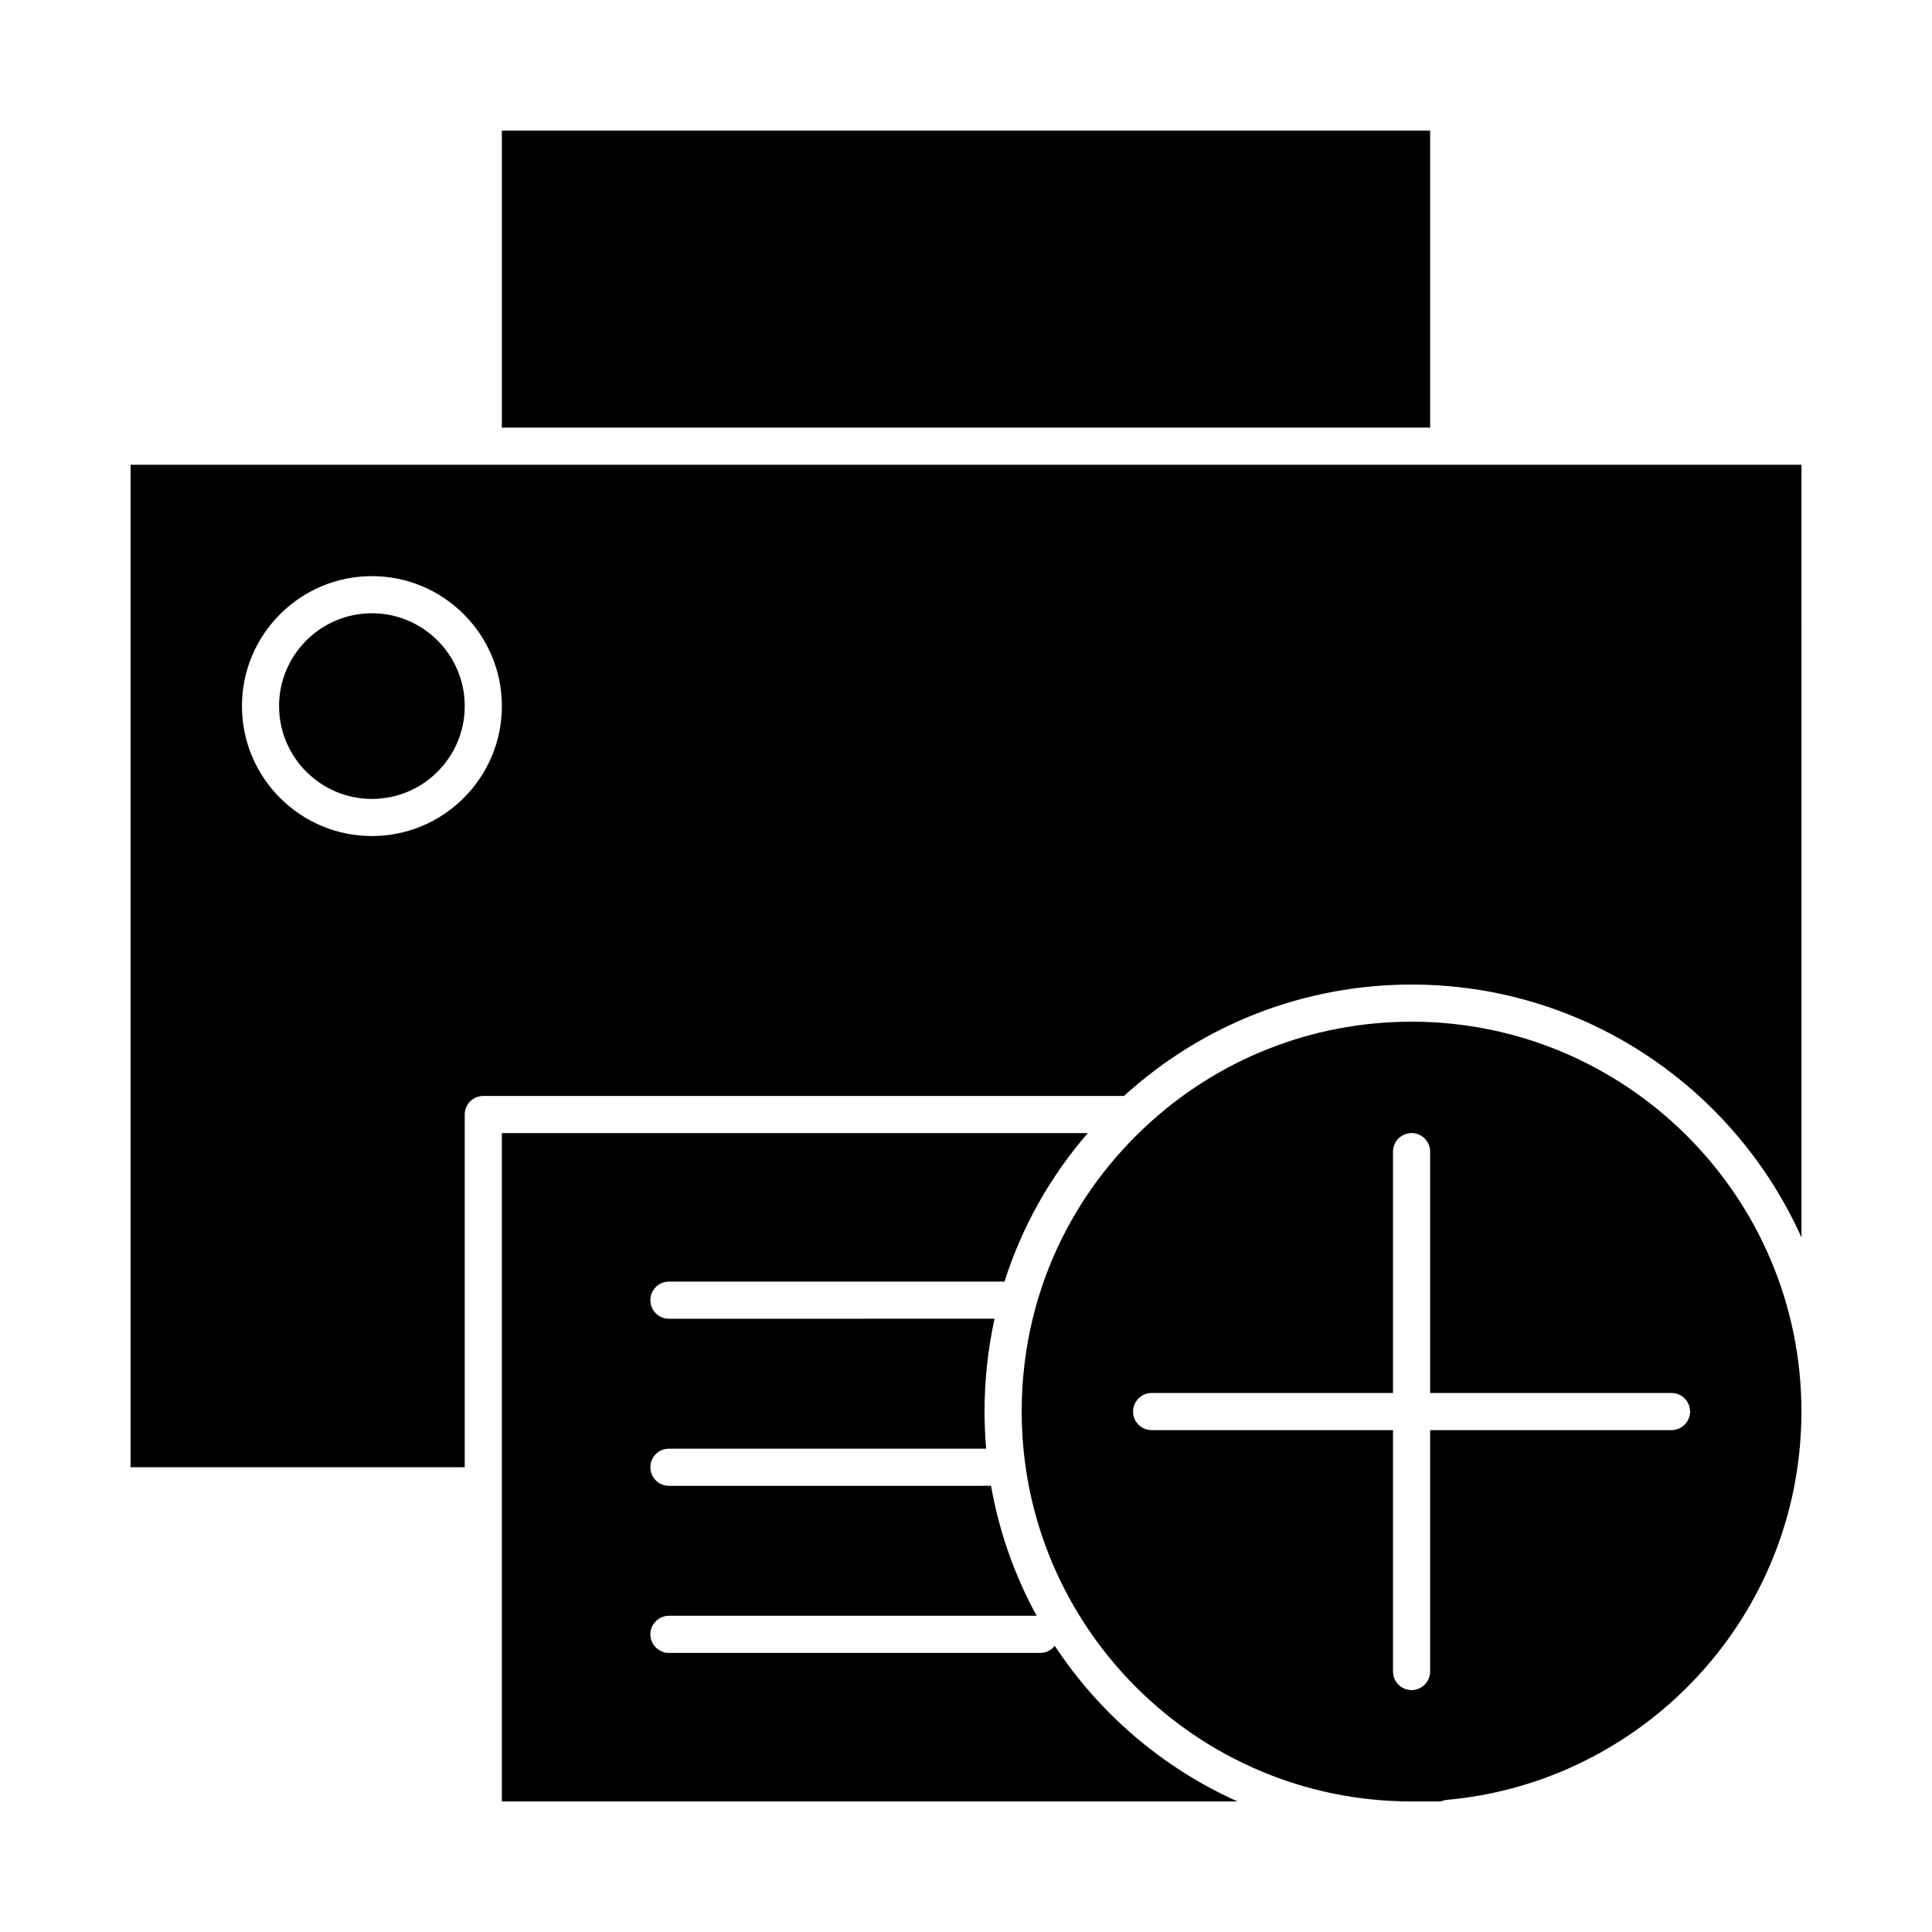
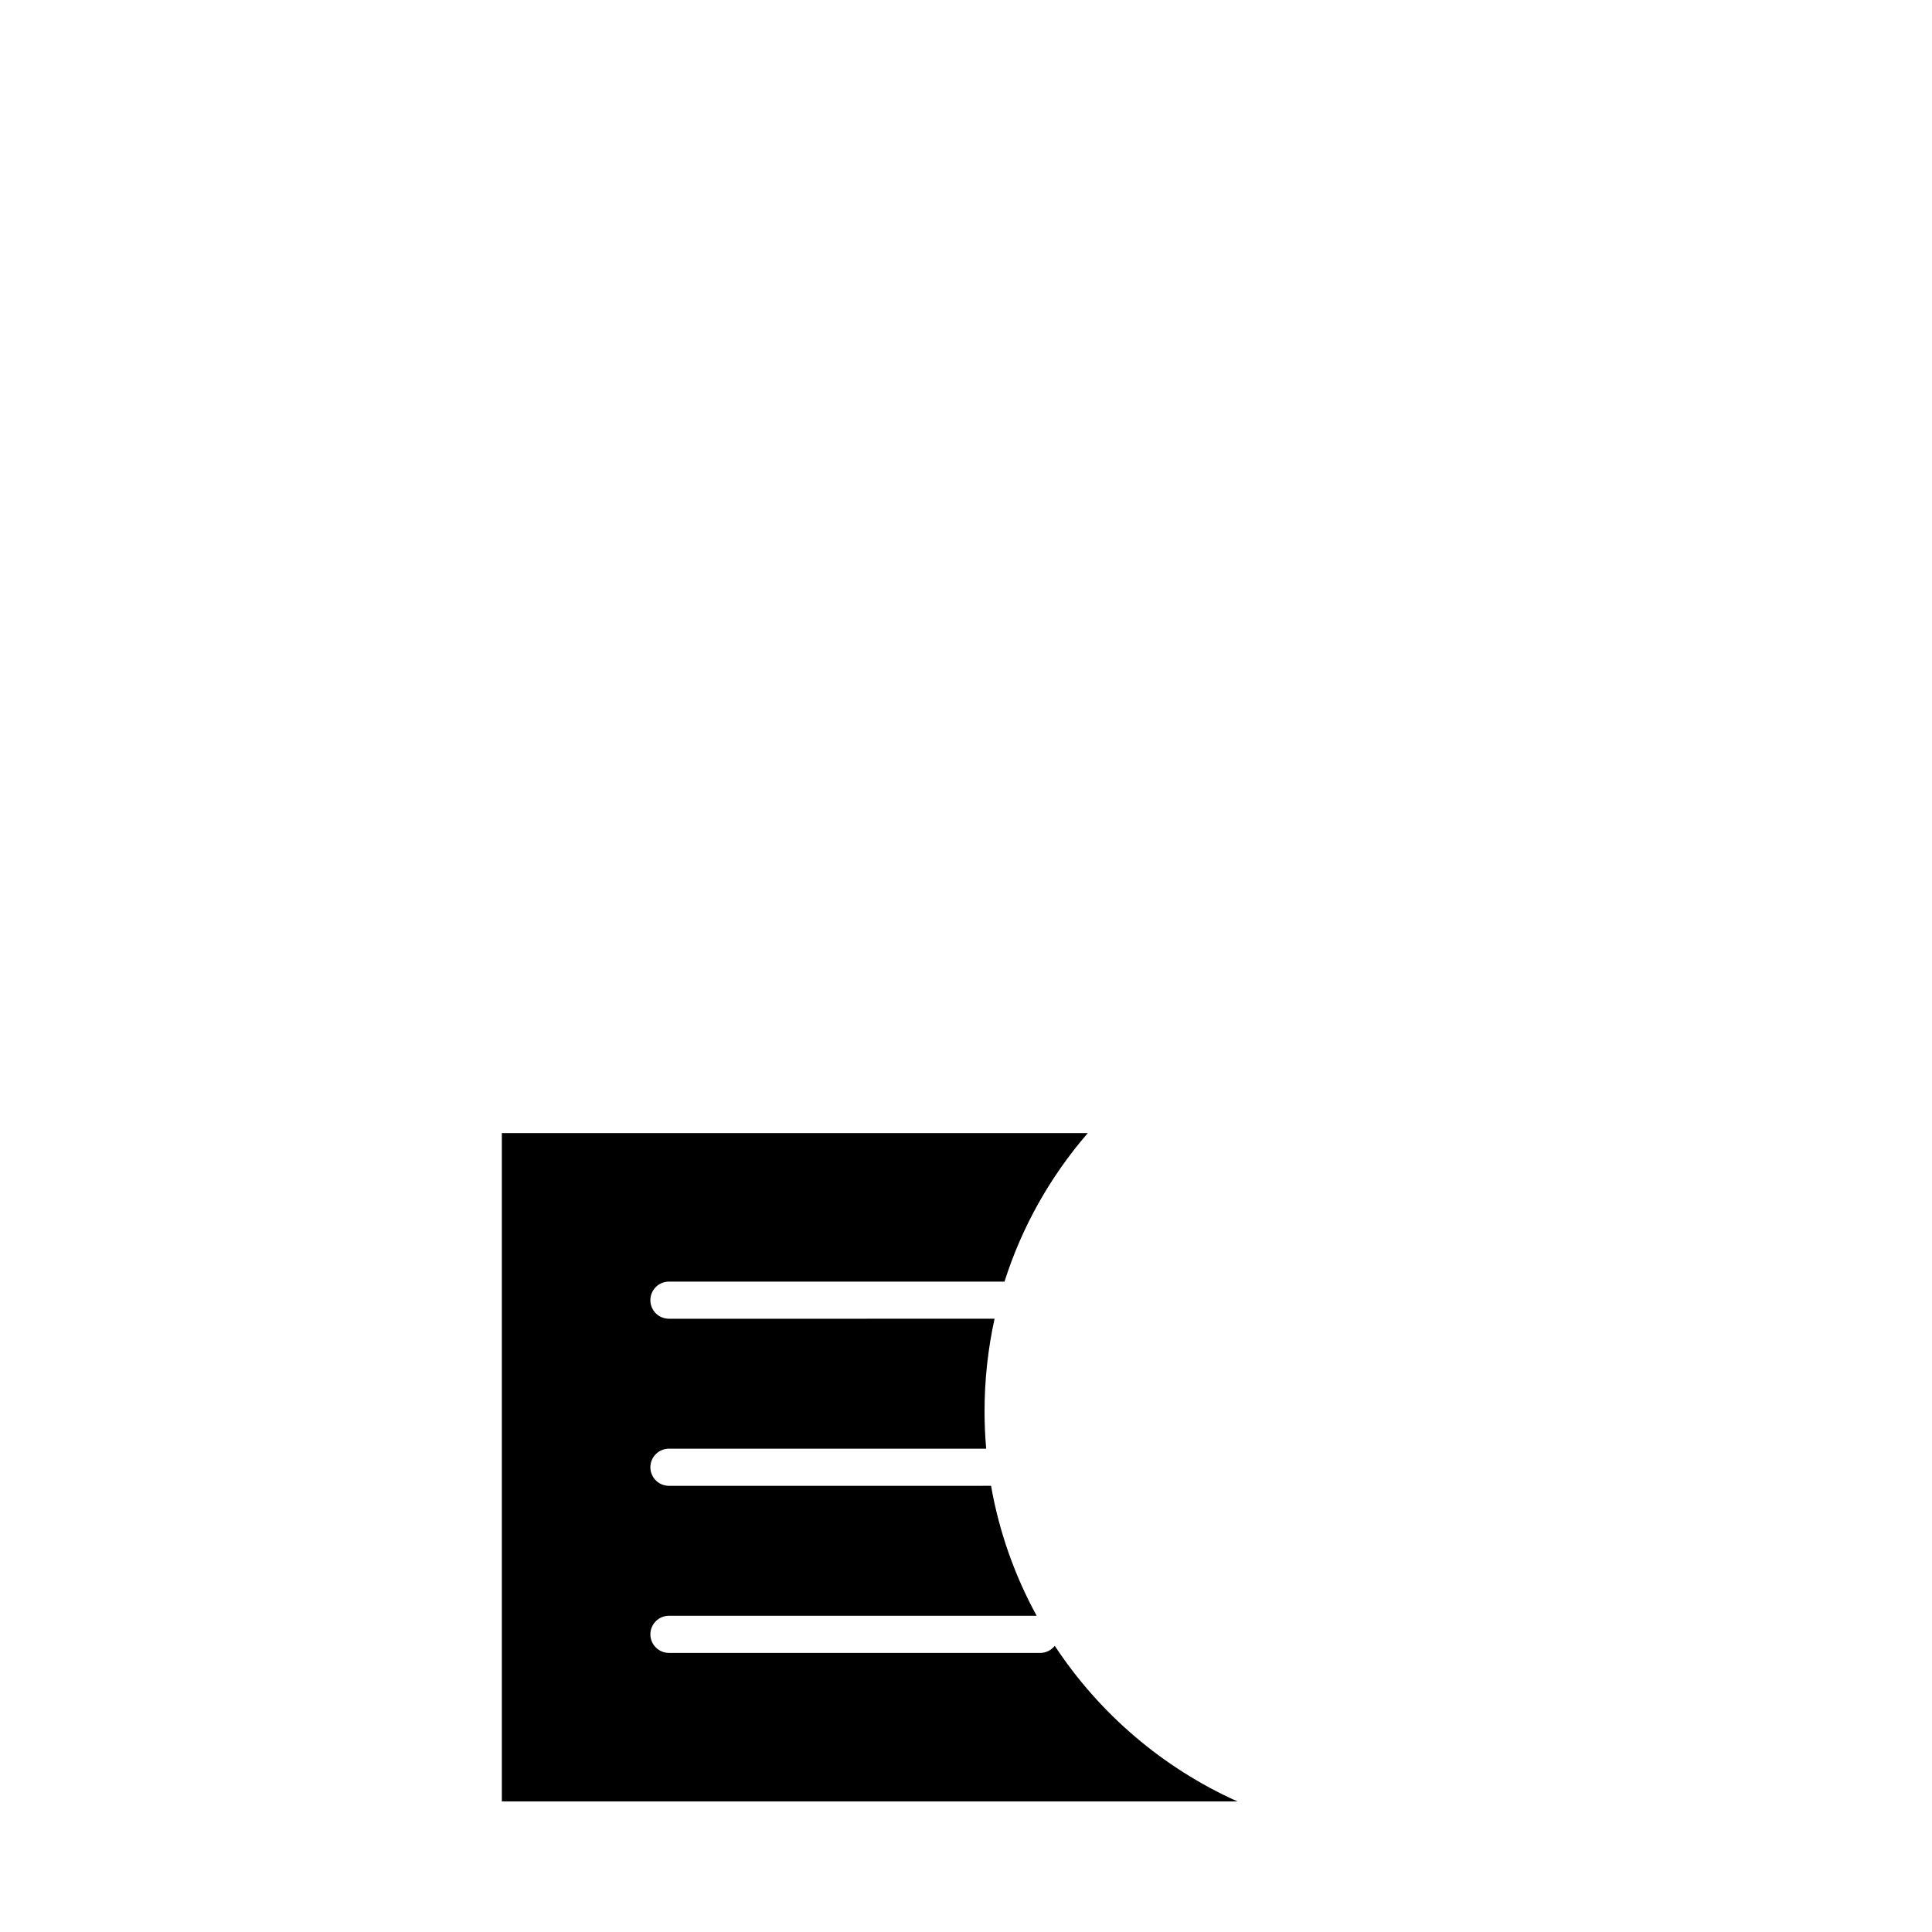
<svg xmlns="http://www.w3.org/2000/svg" fill="#000000" width="800px" height="800px" version="1.1" viewBox="144 144 512 512">
  <g>
-     <path d="m518.08 414.76c-26.477 0-51.656 10.008-70.906 28.18-20.902 19.73-32.414 46.418-32.414 75.141 0 56.973 46.348 103.32 103.32 103.32h7.801c0.492-0.223 1.027-0.371 1.598-0.422 45.957-4.141 83.875-38.727 92.211-84.109 1.133-6.176 1.711-12.496 1.711-18.793 0-56.965-46.348-103.32-103.32-103.32zm68.883 108.24h-63.961v63.961c0 2.719-2.203 4.922-4.922 4.922s-4.922-2.203-4.922-4.922v-63.961h-63.961c-2.719 0-4.922-2.203-4.922-4.922s2.203-4.922 4.922-4.922h63.961v-63.961c0-2.719 2.203-4.922 4.922-4.922s4.922 2.203 4.922 4.922v63.961h63.961c2.719 0 4.922 2.203 4.922 4.922-0.004 2.719-2.207 4.922-4.922 4.922z" />
    <path d="m423.52 580.16c-0.902 1.137-2.277 1.879-3.84 1.879h-98.402c-2.719 0-4.922-2.203-4.922-4.922s2.203-4.922 4.922-4.922h97.445c-5.785-10.574-9.926-22.168-12.086-34.441l-85.359 0.004c-2.719 0-4.922-2.203-4.922-4.922s2.203-4.922 4.922-4.922h84.07c-0.281-3.246-0.434-6.523-0.434-9.84 0-8.395 0.906-16.625 2.656-24.602l-86.293 0.008c-2.719 0-4.922-2.203-4.922-4.922s2.203-4.922 4.922-4.922h88.559c0.121 0 0.234 0.027 0.355 0.035 4.566-14.402 12.02-27.754 22.086-39.395h-155.28v177.12h194.95c-19.801-8.875-36.598-23.281-48.426-41.238z" />
-     <path d="m277 178.6h246v78.719h-246z" />
-     <path d="m242.56 306.52c-13.566 0-24.602 11.035-24.602 24.602s11.035 24.602 24.602 24.602 24.602-11.035 24.602-24.602c-0.004-13.566-11.039-24.602-24.602-24.602z" />
-     <path d="m527.92 267.16h-349.32v265.68h88.559v-93.48c0-2.719 2.203-4.922 4.922-4.922h169.8c20.891-19.047 47.867-29.52 76.207-29.52 45.973 0 85.629 27.562 103.32 67.023l-0.004-204.78zm-285.36 98.402c-18.992 0-34.441-15.449-34.441-34.441 0-18.992 15.449-34.441 34.441-34.441 18.992 0 34.441 15.449 34.441 34.441 0 18.992-15.453 34.441-34.441 34.441z" />
  </g>
</svg>